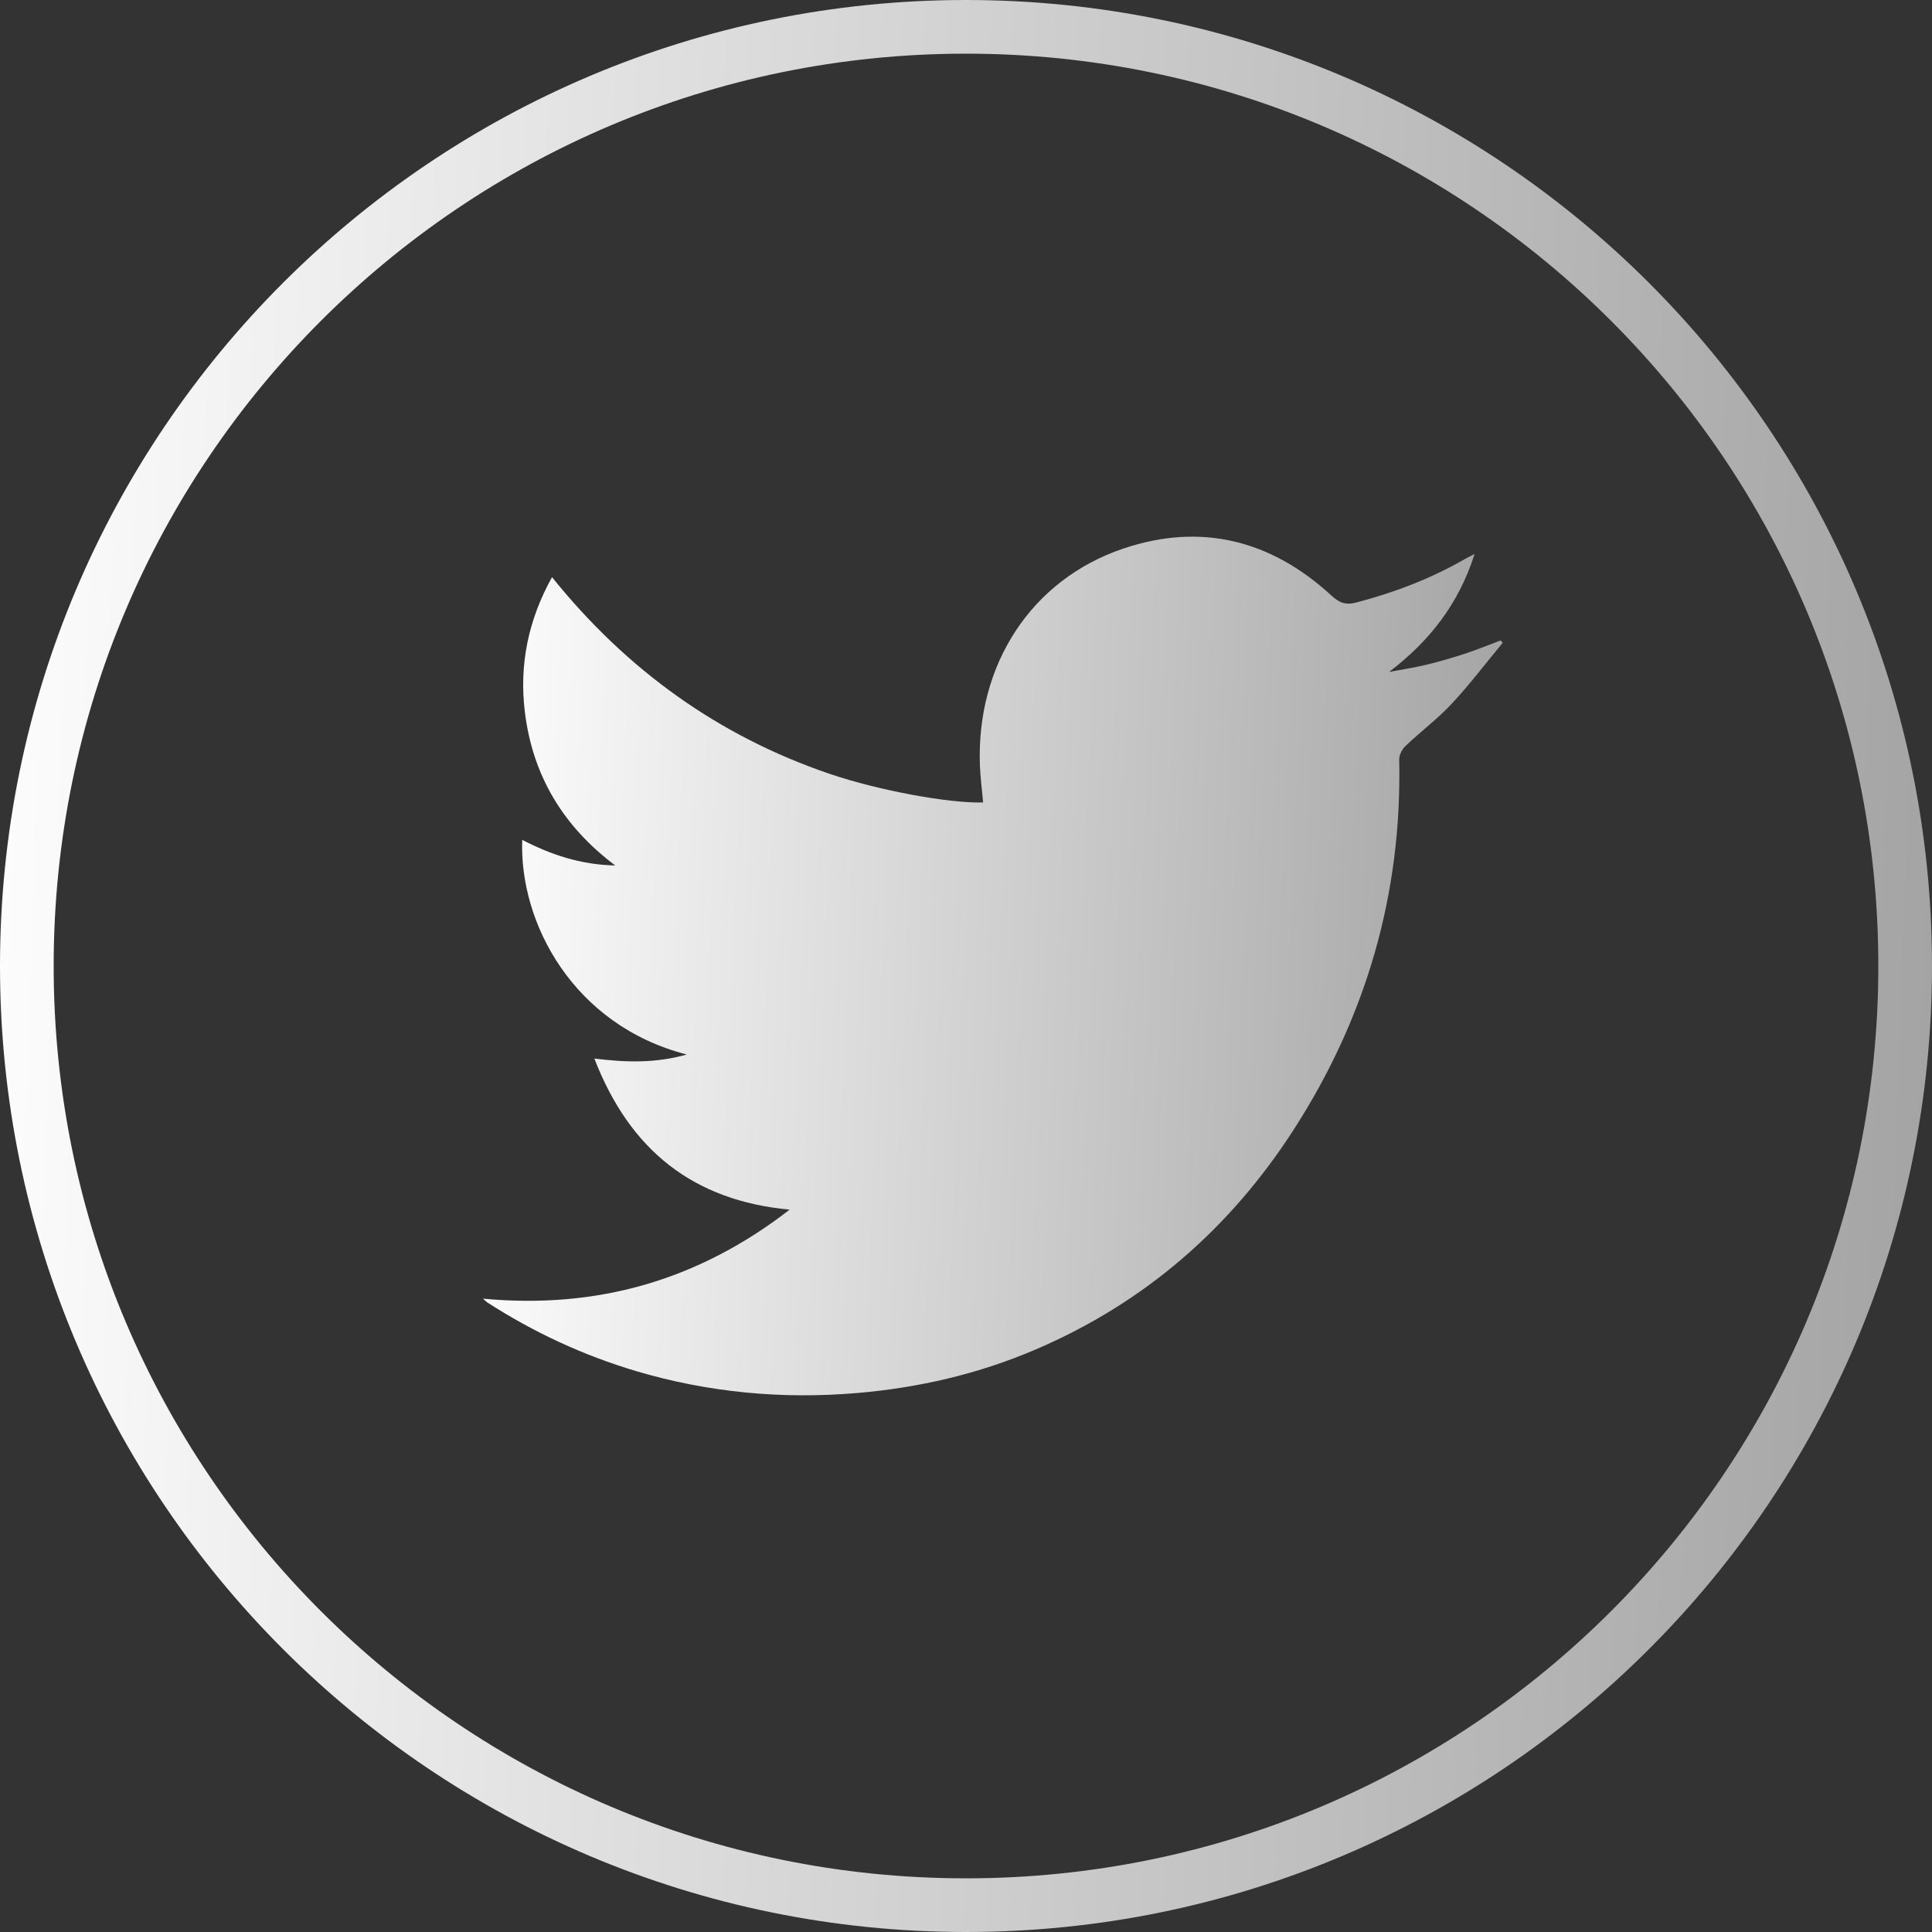
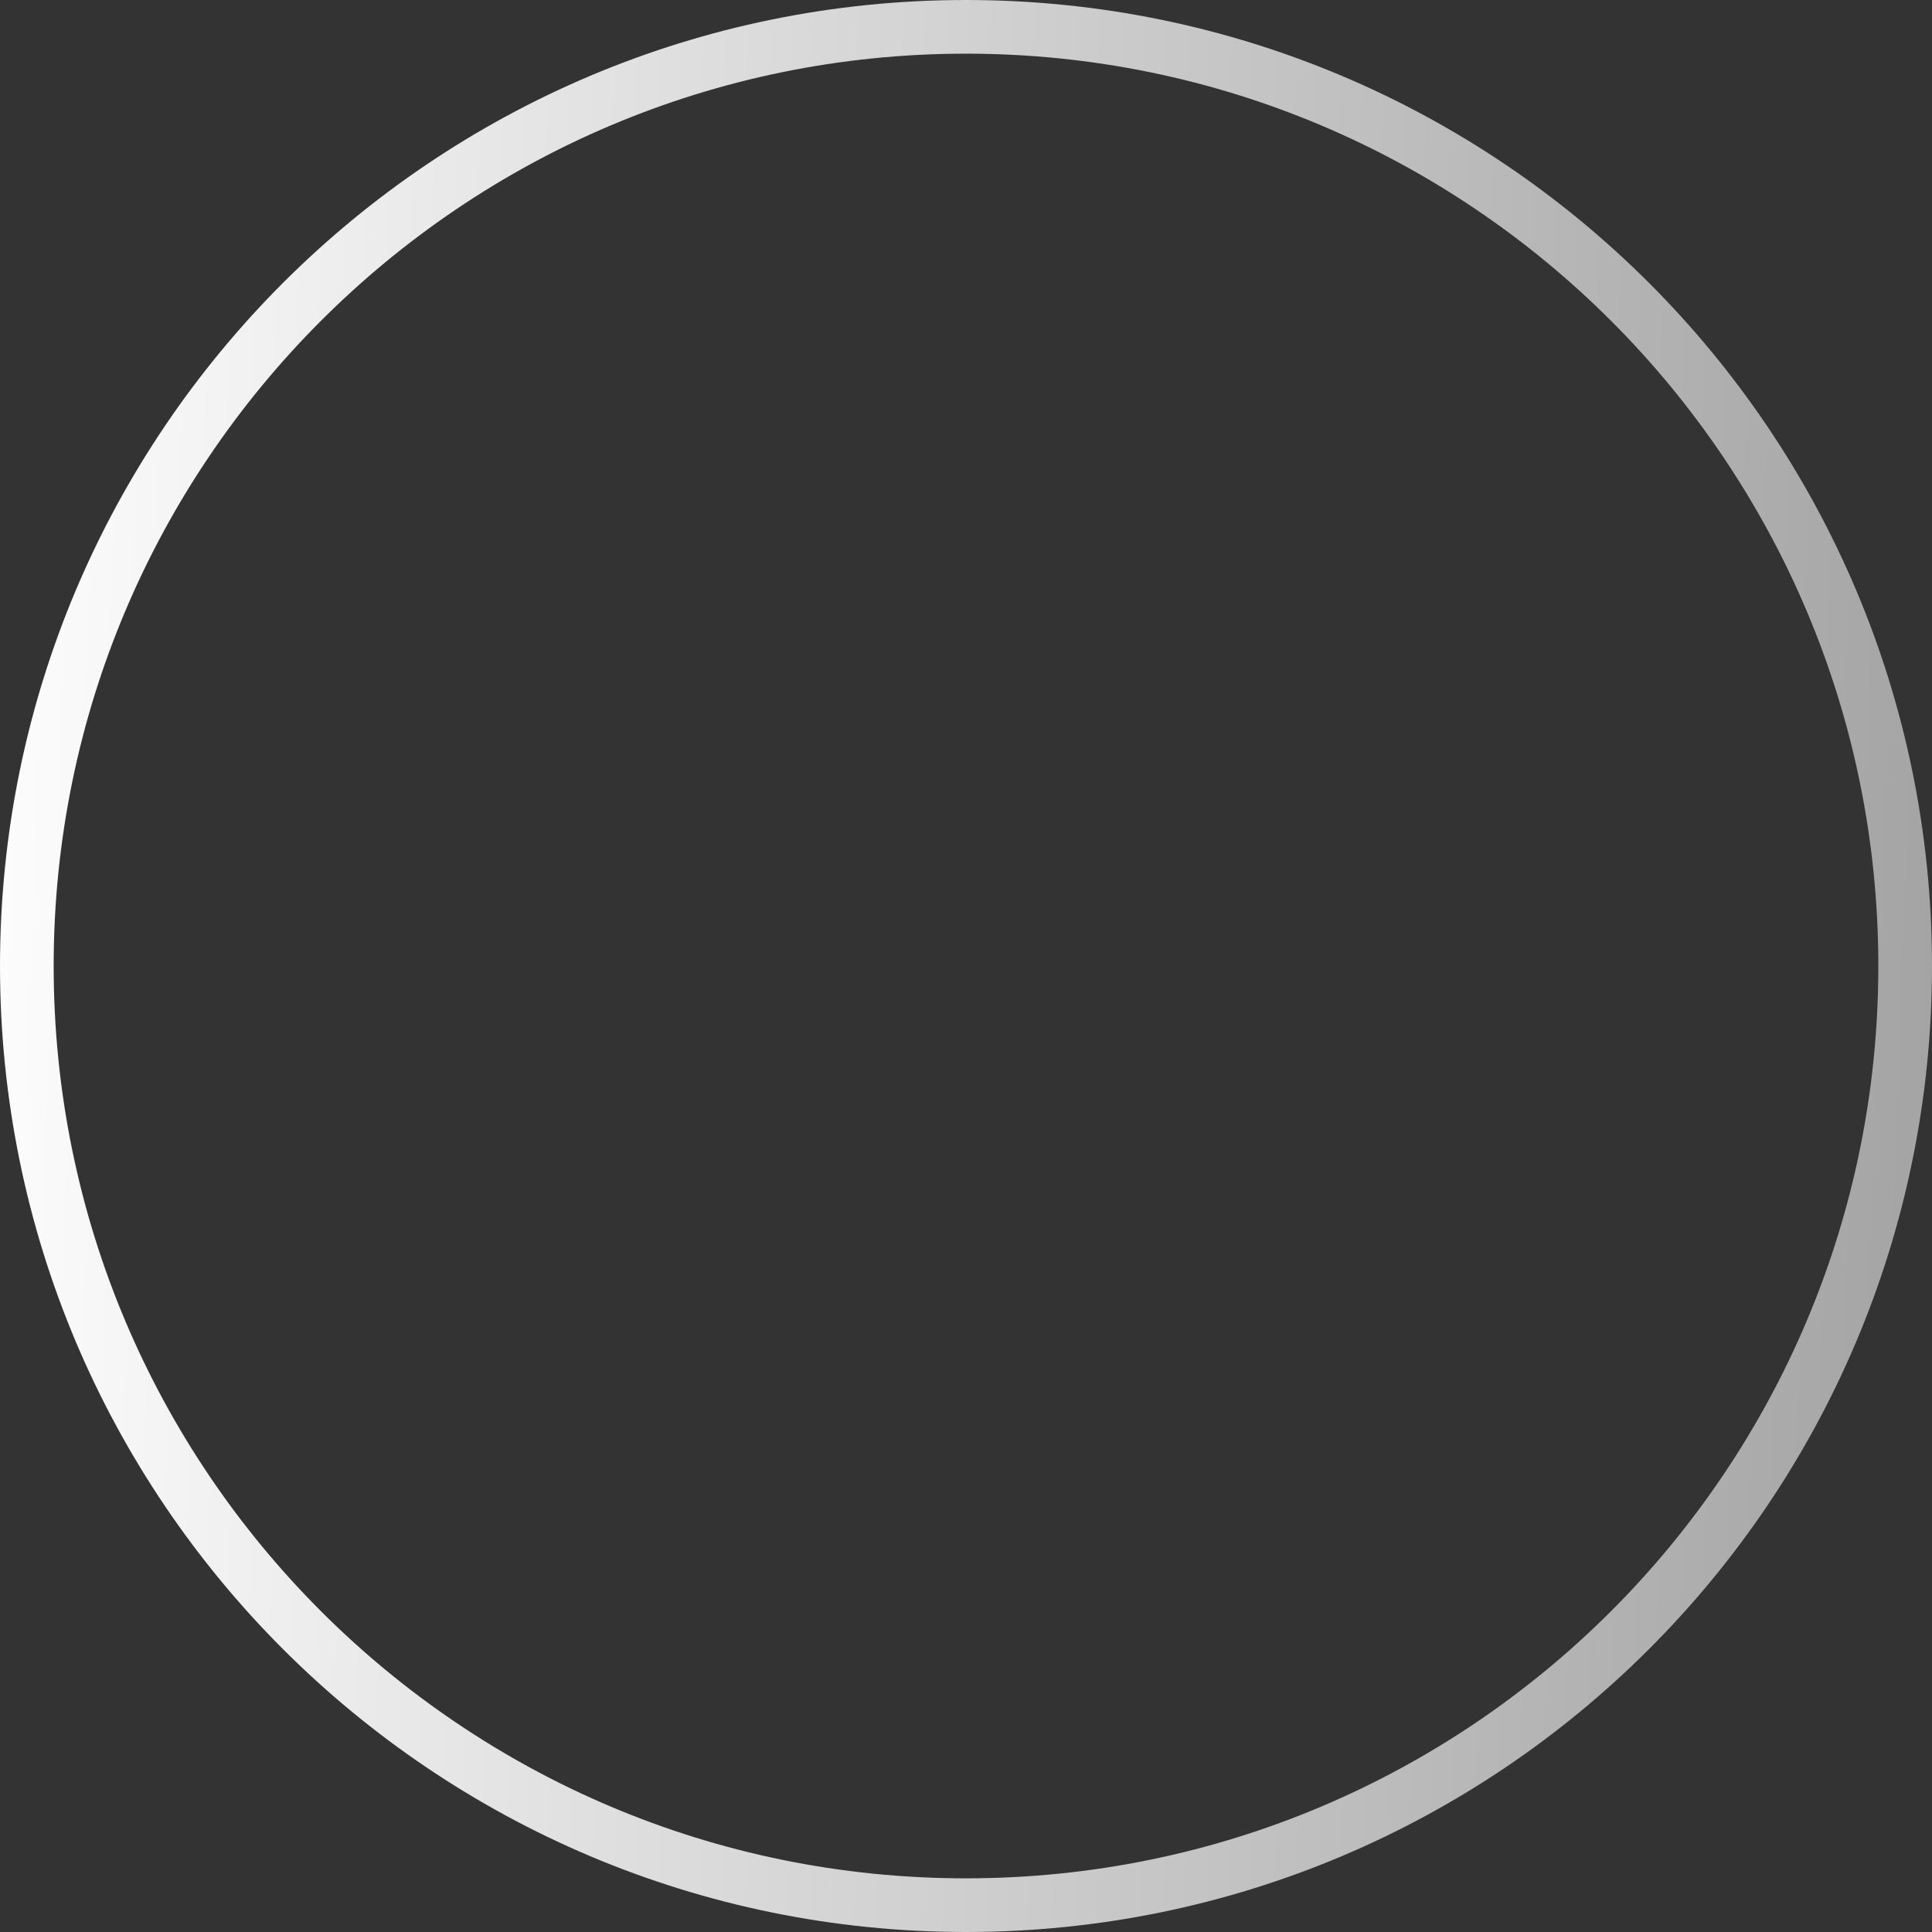
<svg xmlns="http://www.w3.org/2000/svg" width="36" height="36" viewBox="0 0 36 36" fill="none">
  <rect x="0" y="0" width="36" height="36" fill="#333333" stroke="none" />
  <path d="M35.5 18C35.5 27.665 27.665 35.5 18 35.5C8.335 35.5 0.5 27.665 0.5 18C0.5 8.335 8.335 0.5 18 0.5C27.665 0.5 35.5 8.335 35.5 18Z" stroke="url(#paint0_linear_525_68)" />
  <g clip-path="url(#clip0_525_68)">
    <path d="M10.285 10.753C11.676 12.484 13.39 13.713 15.449 14.416C16.378 14.733 17.695 14.971 18.319 14.953C18.299 14.72 18.268 14.489 18.259 14.257C18.191 12.389 19.212 10.802 20.931 10.222C22.365 9.738 23.674 10.054 24.804 11.093C24.954 11.231 25.07 11.28 25.273 11.227C25.98 11.041 26.657 10.785 27.294 10.418C27.342 10.39 27.392 10.367 27.477 10.323C27.178 11.261 26.631 11.952 25.883 12.521C26.111 12.478 26.342 12.443 26.568 12.389C26.809 12.331 27.048 12.262 27.284 12.185C27.513 12.11 27.736 12.019 27.961 11.934C27.975 11.948 27.988 11.963 28.002 11.976C27.686 12.357 27.387 12.753 27.051 13.113C26.786 13.397 26.471 13.632 26.189 13.901C26.126 13.96 26.071 14.068 26.072 14.152C26.127 16.663 25.453 18.955 24.113 21.039C22.915 22.902 21.316 24.279 19.311 25.14C18.238 25.602 17.117 25.86 15.96 25.958C14.568 26.075 13.198 25.947 11.854 25.549C10.872 25.256 9.947 24.828 9.08 24.269C9.061 24.256 9.045 24.238 9.001 24.199C11.118 24.396 13.004 23.864 14.714 22.54C12.927 22.373 11.74 21.444 11.075 19.725C11.671 19.798 12.222 19.813 12.796 19.649C10.683 19.105 9.674 17.199 9.731 15.65C10.265 15.925 10.812 16.112 11.464 16.127C10.486 15.391 9.925 14.448 9.78 13.267C9.672 12.386 9.843 11.551 10.287 10.753H10.285Z" fill="url(#paint1_linear_525_68)" />
  </g>
  <defs>
    <linearGradient id="paint0_linear_525_68" x1="38.026" y1="31.355" x2="-1.724" y2="29.876" gradientUnits="userSpaceOnUse">
      <stop stop-color="#9E9E9E" />
      <stop offset="1" stop-color="white" />
    </linearGradient>
    <linearGradient id="paint1_linear_525_68" x1="29.07" y1="23.935" x2="8.103" y2="23.009" gradientUnits="userSpaceOnUse">
      <stop stop-color="#9E9E9E" />
      <stop offset="1" stop-color="white" />
    </linearGradient>
    <clipPath id="clip0_525_68">
-       <rect width="19" height="16" fill="white" transform="translate(9 10)" />
-     </clipPath>
+       </clipPath>
  </defs>
</svg>